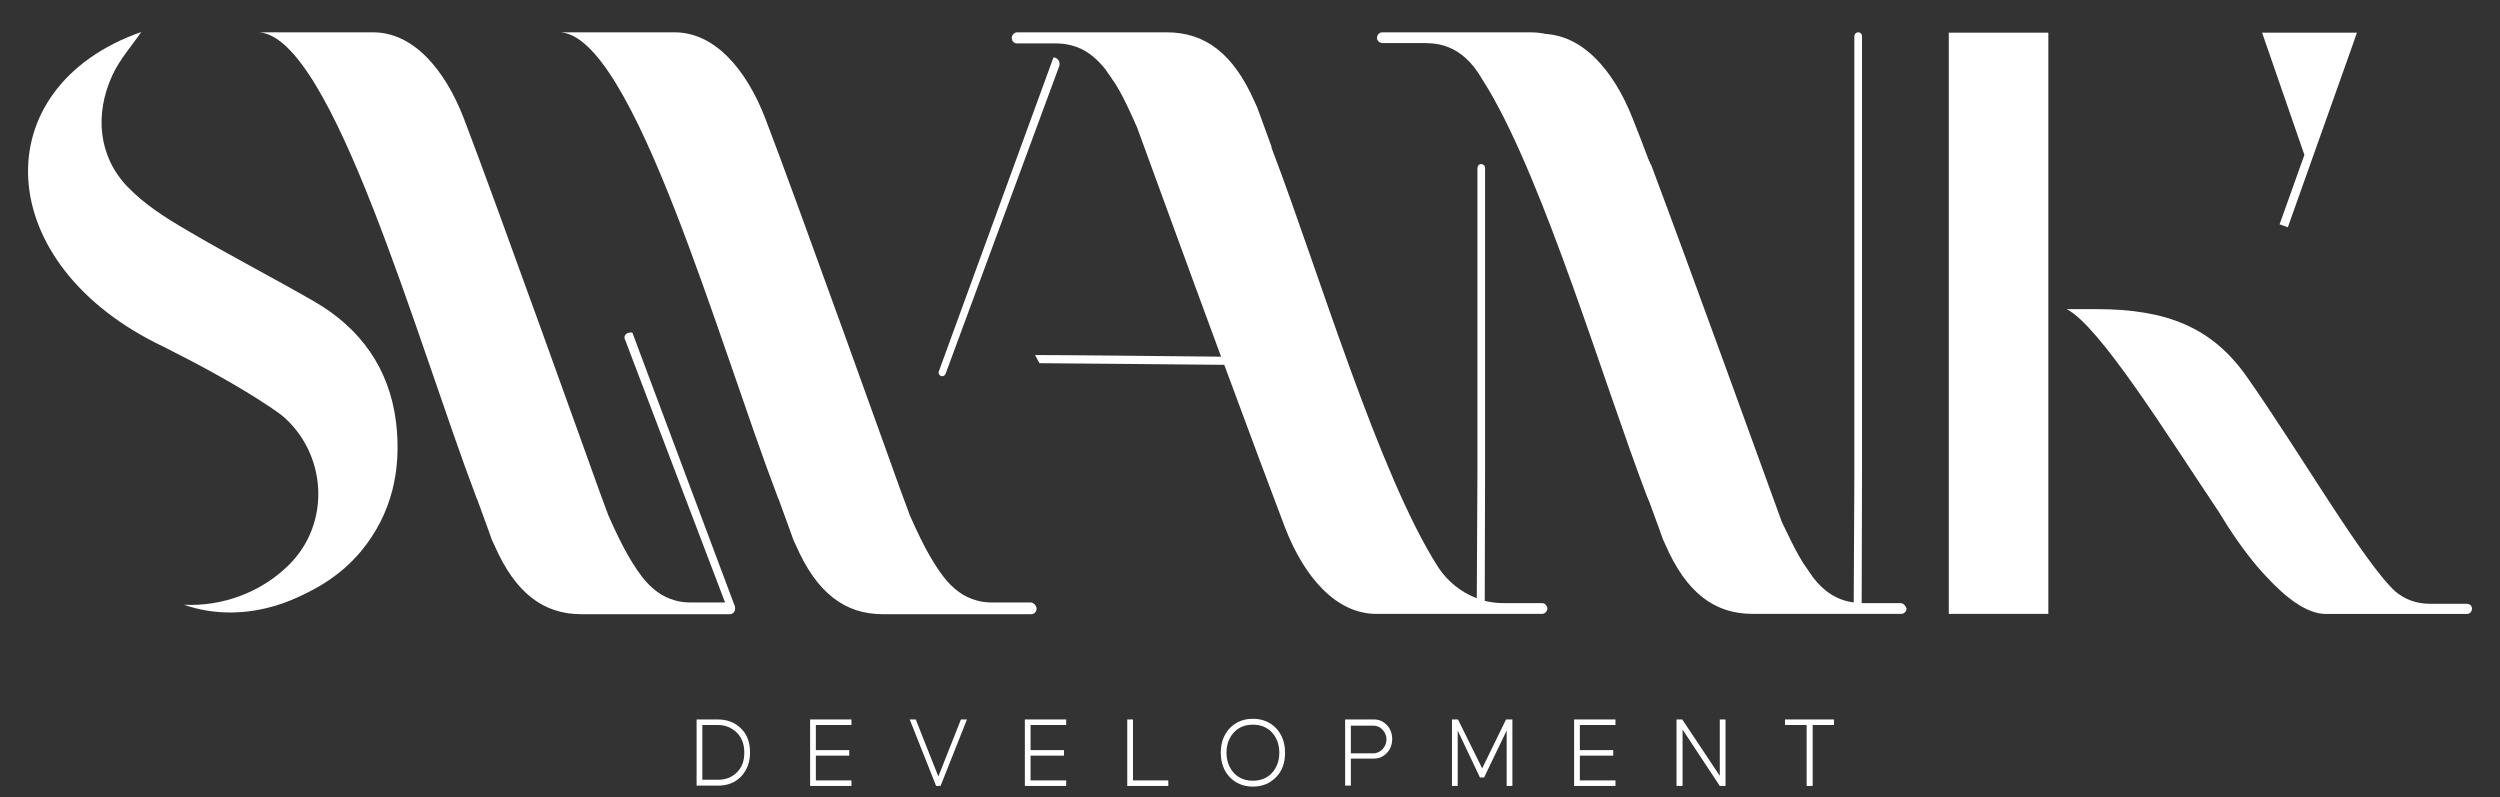
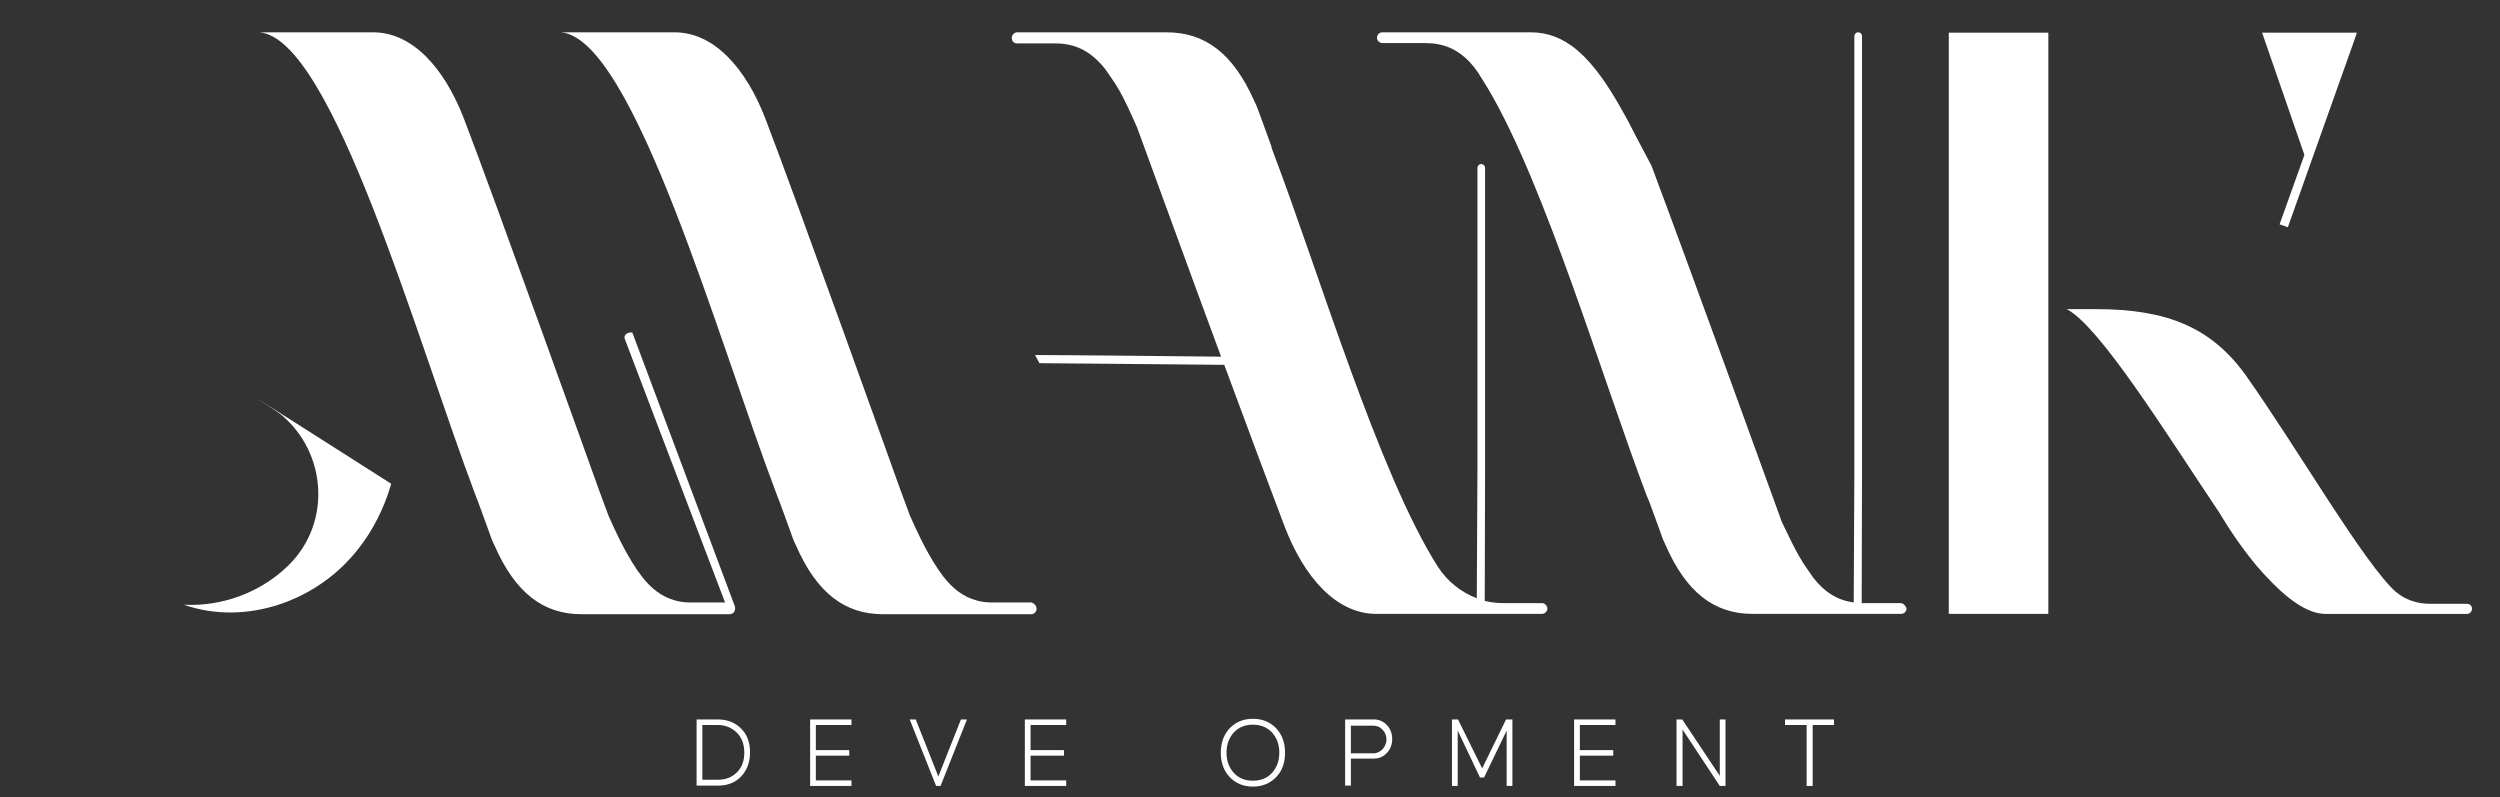
<svg xmlns="http://www.w3.org/2000/svg" width="116" height="37" viewBox="0 0 116 37" fill="none">
  <rect x="0" y="0" width="116" height="37" fill="#333333" stroke="none" />
  <g clip-path="url(#clip0_194_208)">
    <path d="M34.109 28.242C34.109 28.378 34.006 28.499 33.858 28.499H29.062C27.645 28.499 26.981 28.499 26.981 28.499C25.225 28.499 23.912 27.531 22.938 25.292C22.893 25.216 22.864 25.126 22.819 25.035C22.819 25.035 22.568 24.324 22.155 23.205C22.126 23.144 22.096 23.084 22.081 23.023C19.351 15.824 15.426 1.742 12.031 1.5C13.33 1.5 17.315 1.5 17.315 1.5C19.145 1.5 20.62 3.164 21.521 5.493C22.908 9.093 27.793 22.736 27.793 22.736C27.955 23.175 28.103 23.568 28.235 23.931C28.575 24.702 28.914 25.383 29.136 25.761L29.342 26.109C29.49 26.351 29.638 26.563 29.8 26.774C30.228 27.319 30.715 27.697 31.335 27.863C31.541 27.924 31.777 27.954 32.014 27.954H32.028C32.043 27.954 32.072 27.954 32.087 27.954H33.858C34.006 27.984 34.109 28.105 34.109 28.242Z" fill="white" />
    <path d="M48.097 28.242C48.097 28.378 47.994 28.499 47.846 28.499H43.05C41.633 28.499 40.969 28.499 40.969 28.499C39.213 28.499 37.9 27.531 36.926 25.292C36.881 25.216 36.852 25.126 36.808 25.035C36.808 25.035 36.557 24.324 36.144 23.205C36.114 23.144 36.084 23.084 36.07 23.023C33.325 15.824 29.399 1.742 26.02 1.5C27.318 1.5 31.303 1.5 31.303 1.5C33.133 1.5 34.609 3.164 35.509 5.493C36.896 9.093 41.781 22.736 41.781 22.736C41.943 23.175 42.091 23.568 42.224 23.931C42.563 24.702 42.903 25.383 43.124 25.761L43.331 26.109C43.478 26.351 43.626 26.563 43.788 26.774C44.216 27.319 44.703 27.697 45.323 27.863C45.529 27.924 45.766 27.954 46.002 27.954H46.017C46.031 27.954 46.061 27.954 46.076 27.954H47.846C47.979 27.984 48.097 28.105 48.097 28.242Z" fill="white" />
    <path d="M33.959 28.286C33.945 28.286 33.915 28.286 33.9 28.286C33.827 28.271 33.753 28.226 33.723 28.165L28.986 15.717C28.927 15.551 29.104 15.399 29.34 15.43L34.092 28.12C34.122 28.211 34.063 28.286 33.959 28.286Z" fill="white" />
-     <path d="M14.613 14.008C12.65 12.874 10.643 11.845 8.695 10.696C7.706 10.121 6.702 9.486 5.905 8.654C4.562 7.247 4.385 5.296 5.212 3.496C5.551 2.755 6.112 2.135 6.555 1.484C-0.765 4.056 -0.455 12.284 7.603 16.095C9.315 16.958 11.026 17.88 12.62 18.939C14.391 20.119 15.705 21.707 15.306 24.233C15.159 25.171 14.849 26.033 14.244 26.729C13.845 27.182 13.388 27.576 12.945 27.999C12.989 27.999 13.019 28.014 13.063 27.999C14.465 27.5 15.734 26.789 16.738 25.594C18.184 23.855 18.642 21.798 18.376 19.589C18.066 17.064 16.694 15.218 14.613 14.008Z" fill="white" />
    <path d="M8.531 28.06C10.317 28.151 12.103 27.485 13.372 26.245C13.387 26.23 13.401 26.215 13.401 26.215C15.379 24.264 15.172 21.012 13.047 19.242C12.841 19.076 12.221 18.682 11.985 18.531C11.32 18.092 18.153 22.448 18.153 22.448C17.829 23.568 17.312 24.596 16.633 25.458C14.73 27.909 11.394 29.058 8.531 28.06Z" fill="white" />
    <path d="M71.549 27.984H69.763C69.483 27.984 69.217 27.954 68.951 27.894C68.937 27.894 68.922 27.879 68.892 27.879L68.907 21.919V7.792C68.907 7.686 68.819 7.611 68.73 7.611C68.627 7.611 68.553 7.701 68.553 7.792V21.874L68.523 27.758C67.8 27.485 67.166 26.986 66.723 26.305C63.978 22.01 61.159 12.526 59.049 6.99C59.034 6.93 59.005 6.885 58.99 6.824H59.005C58.591 5.675 58.326 4.964 58.326 4.964C58.281 4.873 58.252 4.797 58.208 4.707C57.219 2.468 55.905 1.5 54.134 1.5H52.039H47.198C47.065 1.5 46.947 1.621 46.947 1.757C46.947 1.803 46.962 1.848 46.977 1.893C47.021 1.969 47.095 2.014 47.183 2.014H48.969C49.987 2.014 50.681 2.453 51.286 3.209C51.434 3.421 51.581 3.633 51.744 3.875L51.95 4.223C52.157 4.586 52.437 5.175 52.762 5.917C53.367 7.565 55.049 12.194 56.658 16.55C53.706 16.519 49.353 16.474 48.025 16.474L48.231 16.852C49.781 16.867 53.987 16.898 56.806 16.928C57.957 20.044 59.049 22.963 59.624 24.475C60.525 26.805 62.015 28.484 63.86 28.484H66.693H71.549C71.682 28.484 71.8 28.363 71.8 28.226C71.785 28.105 71.682 27.984 71.549 27.984Z" fill="white" />
-     <path d="M43.657 17.442C43.672 17.442 43.686 17.457 43.716 17.457C43.789 17.457 43.849 17.411 43.878 17.336L49.147 3.072C49.22 2.876 49.073 2.664 48.881 2.664L43.568 17.215C43.524 17.305 43.568 17.411 43.657 17.442Z" fill="white" />
    <path d="M88.182 27.984H86.411C86.397 27.984 86.397 27.984 86.382 27.984L86.397 22.07V1.681C86.397 1.576 86.323 1.5 86.219 1.5C86.116 1.5 86.042 1.591 86.042 1.681V22.025L86.013 27.954C85.216 27.848 84.626 27.44 84.124 26.79C83.976 26.578 83.829 26.366 83.666 26.124L83.46 25.776C83.268 25.443 82.987 24.869 82.677 24.218C81.881 22.025 78.516 12.723 76.627 7.686C76.022 6.552 75.623 5.78 75.535 5.599C75.003 4.631 74.487 3.754 73.897 3.058C73.867 3.028 73.838 2.997 73.823 2.967C73.719 2.861 73.631 2.755 73.528 2.65C73.424 2.544 73.321 2.453 73.218 2.362C73.188 2.332 73.144 2.302 73.114 2.271C72.509 1.787 71.845 1.5 71.034 1.5H64.141C63.994 1.5 63.891 1.621 63.891 1.772C63.905 1.908 64.023 1.999 64.156 1.999H65.912C66.488 1.999 67.772 1.924 68.775 3.678C68.864 3.829 68.967 3.981 69.056 4.132C71.698 8.594 74.383 17.669 76.405 22.993C76.45 23.099 76.494 23.205 76.538 23.311C76.922 24.354 77.158 25.005 77.158 25.02C77.202 25.111 77.232 25.186 77.276 25.277C78.25 27.516 79.564 28.484 81.32 28.484H83.401H88.212C88.344 28.484 88.463 28.378 88.463 28.226C88.418 28.105 88.315 27.984 88.182 27.984Z" fill="white" />
-     <path d="M73.172 2.421C73.275 2.512 73.378 2.603 73.481 2.709C73.585 2.814 73.688 2.905 73.777 3.011C73.806 3.041 73.836 3.072 73.85 3.102C74.426 3.783 74.957 4.645 75.489 5.598C75.592 5.779 75.99 6.52 76.581 7.639C76.256 6.777 75.976 6.036 75.754 5.492C74.854 3.208 73.378 1.574 71.548 1.574H70.973C71.77 1.574 72.448 1.846 73.053 2.33C73.098 2.361 73.142 2.391 73.172 2.421Z" fill="white" />
    <path d="M33.311 33.383H32.322V36.453H33.311C33.754 36.453 34.108 36.317 34.388 36.03C34.654 35.742 34.802 35.379 34.802 34.91C34.802 34.457 34.669 34.079 34.388 33.806C34.123 33.534 33.754 33.383 33.311 33.383ZM34.182 35.848C33.946 36.075 33.665 36.181 33.311 36.181H32.588V33.64H33.311C33.651 33.64 33.946 33.761 34.182 33.988C34.418 34.215 34.536 34.532 34.536 34.926C34.536 35.319 34.418 35.621 34.182 35.848Z" fill="white" />
    <path d="M37.59 36.468H39.508V36.211H37.855V35.062H39.405V34.805H37.855V33.64H39.508V33.383H37.59V36.468Z" fill="white" />
    <path d="M43.539 36.03L42.491 33.383H42.211L43.436 36.468H43.642L44.867 33.383H44.587L43.539 36.03Z" fill="white" />
    <path d="M47.553 36.468H49.471V36.211H47.818V35.062H49.368V34.805H47.818V33.64H49.471V33.383H47.553V36.468Z" fill="white" />
-     <path d="M52.57 33.383H52.305V36.468H54.209V36.211H52.57V33.383Z" fill="white" />
    <path d="M58.135 33.352C57.692 33.352 57.338 33.503 57.058 33.79C56.777 34.093 56.645 34.471 56.645 34.925C56.645 35.378 56.777 35.757 57.058 36.059C57.338 36.346 57.692 36.498 58.135 36.498C58.578 36.498 58.932 36.346 59.212 36.059C59.493 35.772 59.626 35.394 59.626 34.925C59.626 34.471 59.493 34.093 59.212 33.79C58.932 33.503 58.578 33.352 58.135 33.352ZM59.021 35.862C58.799 36.104 58.504 36.225 58.135 36.225C57.766 36.225 57.471 36.104 57.25 35.862C57.028 35.62 56.91 35.303 56.91 34.925C56.91 34.547 57.028 34.229 57.25 33.987C57.471 33.745 57.781 33.624 58.135 33.624C58.489 33.624 58.799 33.745 59.021 33.987C59.242 34.229 59.36 34.547 59.36 34.925C59.36 35.303 59.242 35.62 59.021 35.862Z" fill="white" />
    <path d="M63.757 33.383H62.414V36.453H62.68V35.198H63.757C63.993 35.198 64.185 35.107 64.347 34.941C64.51 34.774 64.598 34.547 64.598 34.29C64.598 34.033 64.51 33.806 64.347 33.64C64.185 33.474 63.993 33.383 63.757 33.383ZM64.156 34.759C64.037 34.88 63.89 34.956 63.713 34.956H62.68V33.67H63.713C63.89 33.67 64.037 33.731 64.156 33.867C64.274 33.988 64.333 34.139 64.333 34.321C64.333 34.472 64.274 34.623 64.156 34.759Z" fill="white" />
    <path d="M68.773 35.652L67.651 33.383H67.371V36.468H67.637V33.897L68.67 36.075H68.862L69.909 33.897V36.468H70.175V33.383H69.88L68.773 35.652Z" fill="white" />
    <path d="M73.039 36.468H74.958V36.211H73.305V35.062H74.854V34.805H73.305V33.64H74.958V33.383H73.039V36.468Z" fill="white" />
    <path d="M79.798 35.999L78.057 33.383H77.791V36.468H78.071V33.852L79.798 36.468H80.064V33.383H79.798V35.999Z" fill="white" />
    <path d="M82.824 33.64H83.828V36.468H84.108V33.64H85.097V33.383H82.824V33.64Z" fill="white" />
    <path d="M95.043 1.516H90.424V28.484H95.043V1.516Z" fill="white" />
    <path d="M114.464 28.017H112.782C112.117 28.017 111.601 27.82 111.158 27.457C109.697 26.141 106.627 20.848 104.237 17.46C102.643 15.206 100.562 14.344 97.286 14.344H95.898C97.433 15.145 100.518 20.122 102.953 23.752C103.469 24.614 104.089 25.521 104.753 26.308L104.768 26.323L104.797 26.353C104.901 26.474 105.004 26.595 105.107 26.701L105.137 26.731C106.067 27.745 107.041 28.486 107.911 28.486H109.889H112.235H114.464C114.597 28.486 114.7 28.38 114.7 28.244C114.7 28.108 114.597 28.017 114.464 28.017Z" fill="white" />
    <path d="M105.773 10.409L106.156 10.545L109.226 1.909L109.359 1.516H104.961L106.924 7.188L105.773 10.409Z" fill="white" />
  </g>
  <defs>
    <clipPath id="clip0_194_208">
      <rect width="115" height="36" fill="white" transform="translate(0.5 0.5)" />
    </clipPath>
  </defs>
</svg>